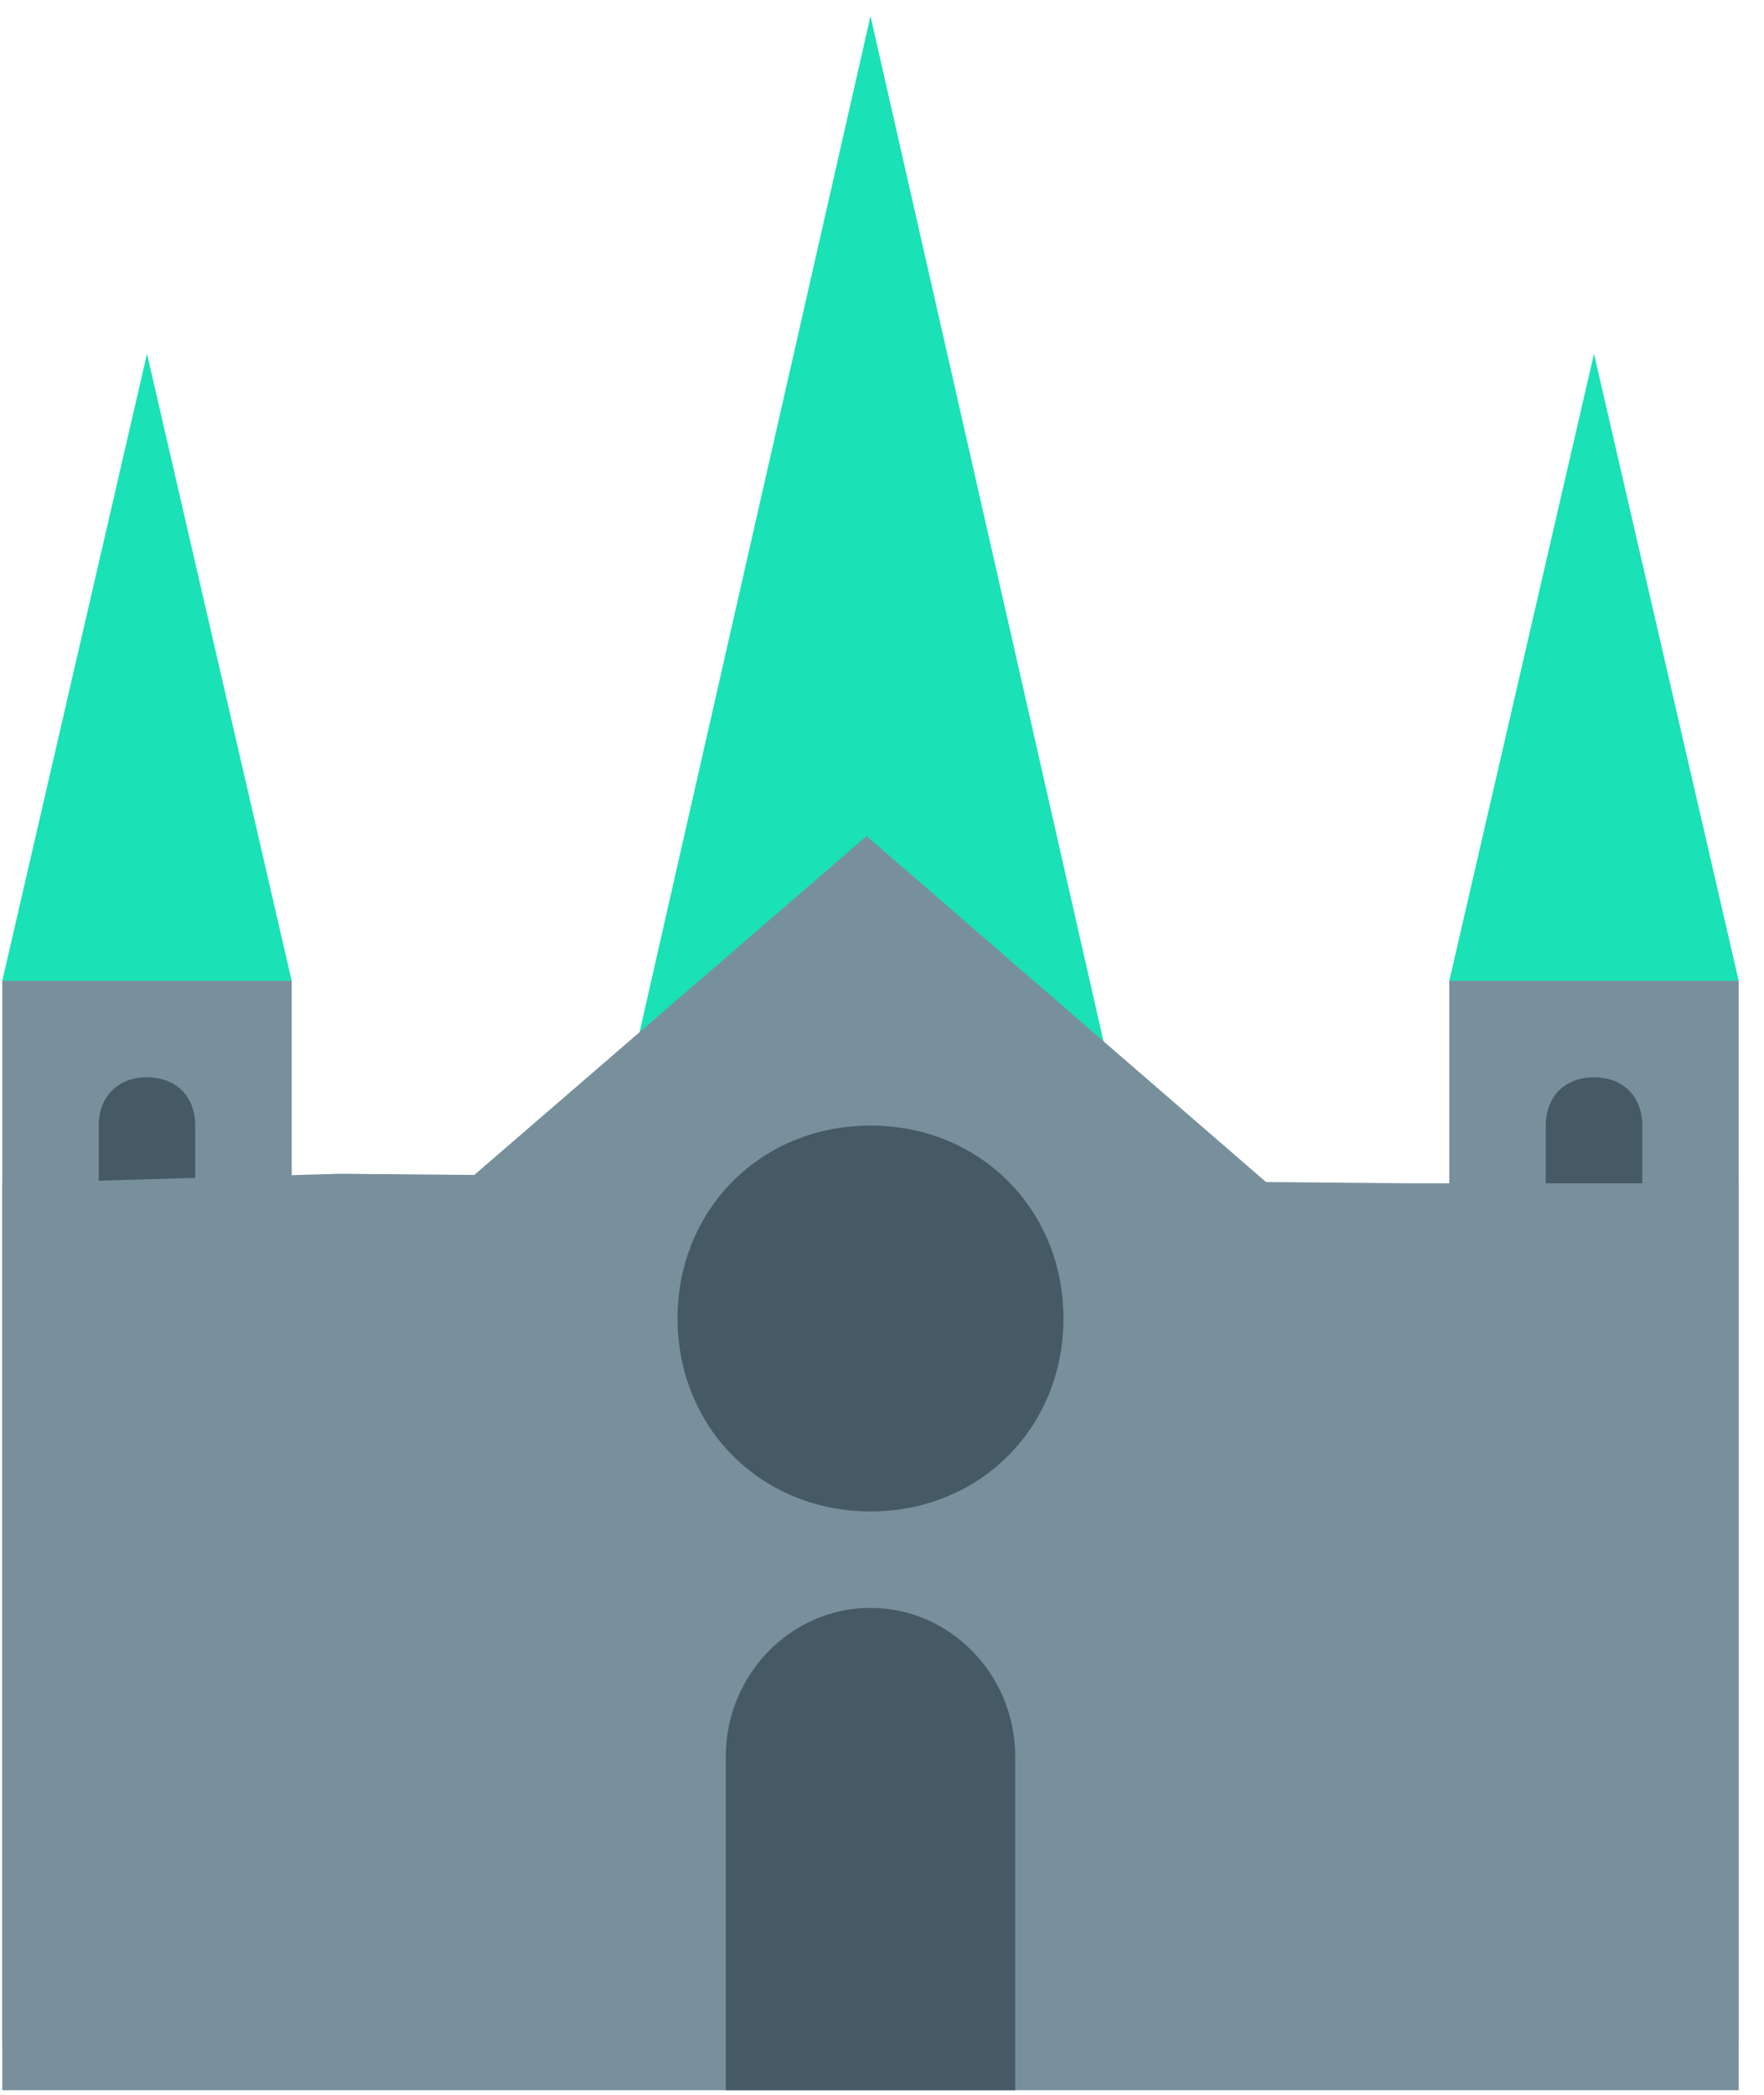
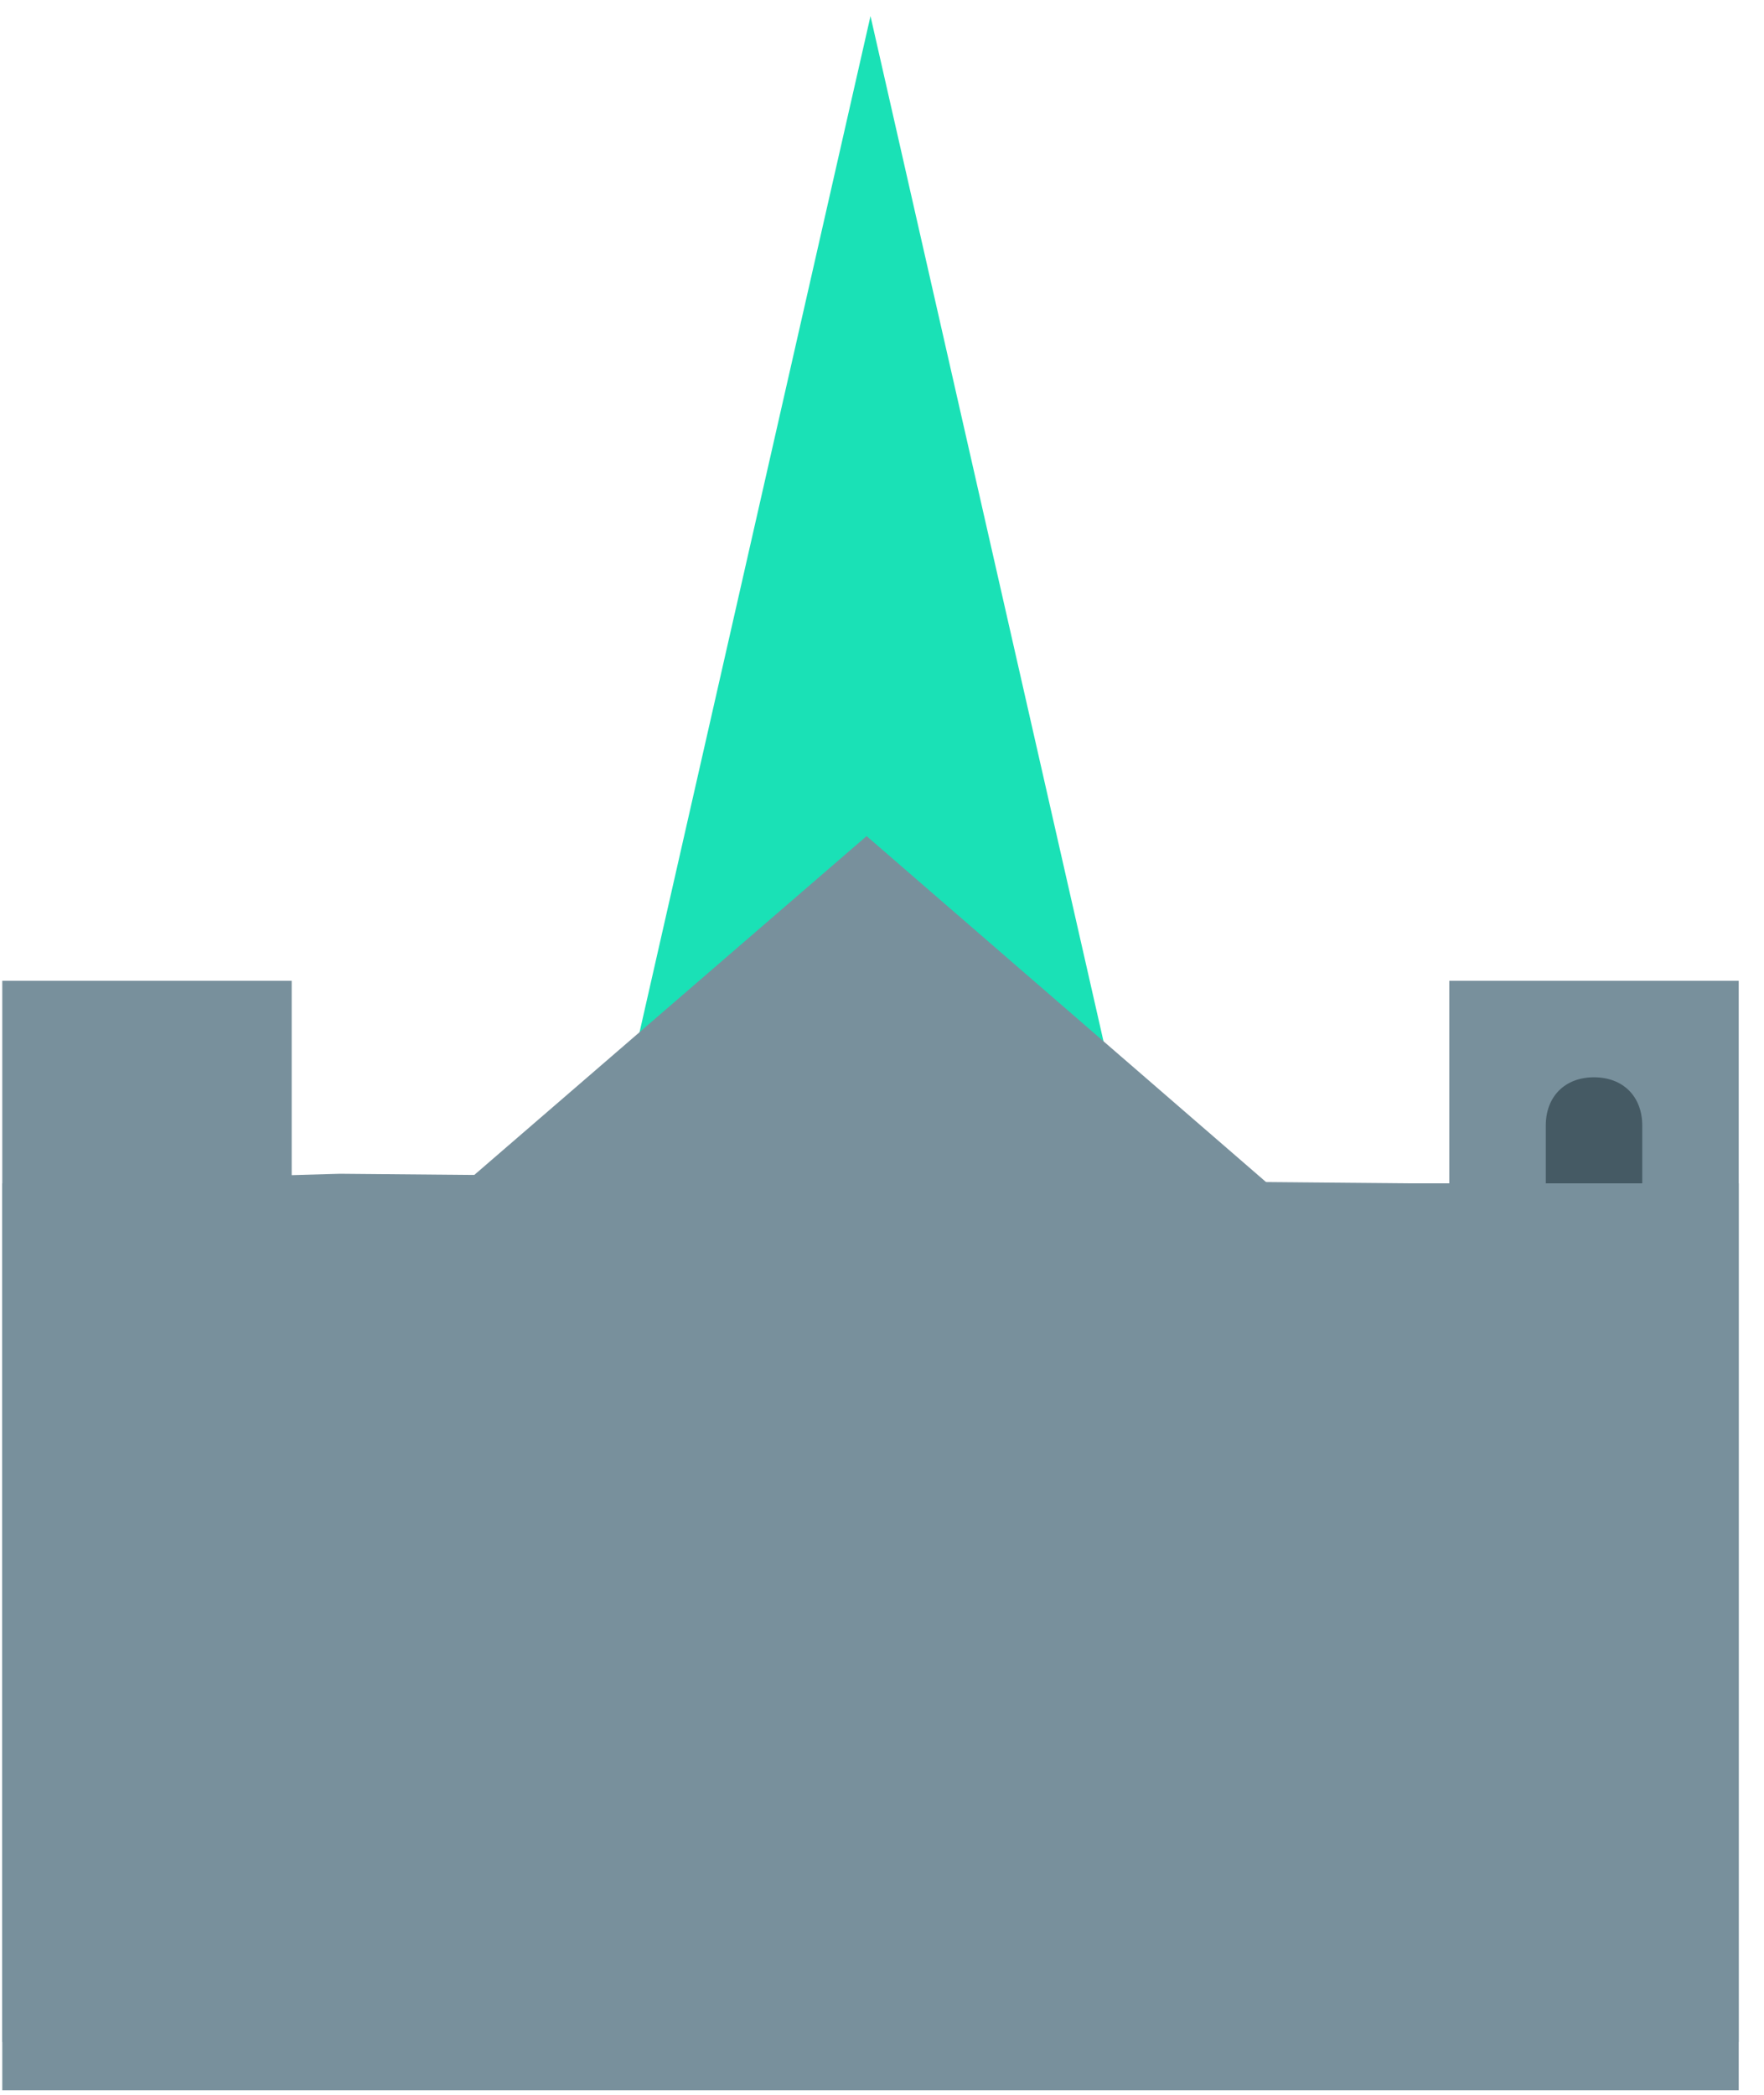
<svg xmlns="http://www.w3.org/2000/svg" width="48px" height="57px" viewBox="0 0 48 57">
  <title>Tidslinje</title>
  <desc>Created with Sketch.</desc>
  <defs />
  <g id="Design" stroke="none" stroke-width="1" fill="none" fill-rule="evenodd">
    <g id="Forside" transform="translate(-555, -398)">
      <g id="Tidslinje" transform="translate(555.062, 398.438)">
        <polygon id="Fill-3-Copy" fill="#1AE1B6" points="23.625 0 17.062 28.875 30.188 28.875" />
-         <polygon id="Fill-3-Copy-2" fill="#1AE1B6" points="43.312 9.188 39.375 26.25 47.25 26.25" />
-         <polygon id="Fill-3-Copy-3" fill="#1AE1B6" points="3.938 9.188 0 26.25 7.875 26.25" />
        <polygon id="Fill-6" fill="#78909C" points="0 55.125 7.875 55.125 7.875 26.25 0 26.25" />
        <path d="M10.5,53.812 L7.875,53.812 L7.875,40.688 C7.875,39.897 8.397,39.375 9.188,39.375 C9.978,39.375 10.5,39.897 10.5,40.688 L10.5,53.812 Z" id="Fill-9" fill="#805A26" />
-         <path d="M5.25,38.062 L2.625,38.062 L2.625,30.188 C2.625,29.397 3.147,28.875 3.938,28.875 C4.728,28.875 5.25,29.397 5.25,30.188 L5.25,38.062 Z" id="Fill-11" fill="#455A64" />
        <polygon id="Fill-5" fill="#78909C" points="39.375 55.125 47.25 55.125 47.25 26.25 39.375 26.25" />
        <path d="M44.625,38.062 L42,38.062 L42,30.188 C42,29.397 42.522,28.875 43.312,28.875 C44.103,28.875 44.625,29.397 44.625,30.188 L44.625,38.062 Z" id="Fill-10" fill="#455A64" />
        <polygon id="Fill-1" fill="#78909C" points="23.519 22.312 11.812 32.423 35.438 32.635" />
        <polygon id="Fill-1" fill="#78909C" points="9.188 31.5 0 31.761 0 56.438 47.25 56.438 47.25 31.761 38.324 31.761" />
-         <path d="M27.562,56.438 L19.688,56.438 L19.688,47.351 C19.688,45.131 21.46,43.312 23.625,43.312 C25.79,43.312 27.562,45.131 27.562,47.351 L27.562,56.438 Z" id="Fill-7" fill="#455A64" />
-         <path d="M23.625,30.188 C20.652,30.188 18.375,32.464 18.375,35.438 C18.375,38.411 20.652,40.688 23.625,40.688 C26.598,40.688 28.875,38.411 28.875,35.438 C28.875,32.464 26.598,30.188 23.625,30.188 Z" id="Fill-12" fill="#455A64" />
      </g>
    </g>
  </g>
</svg>